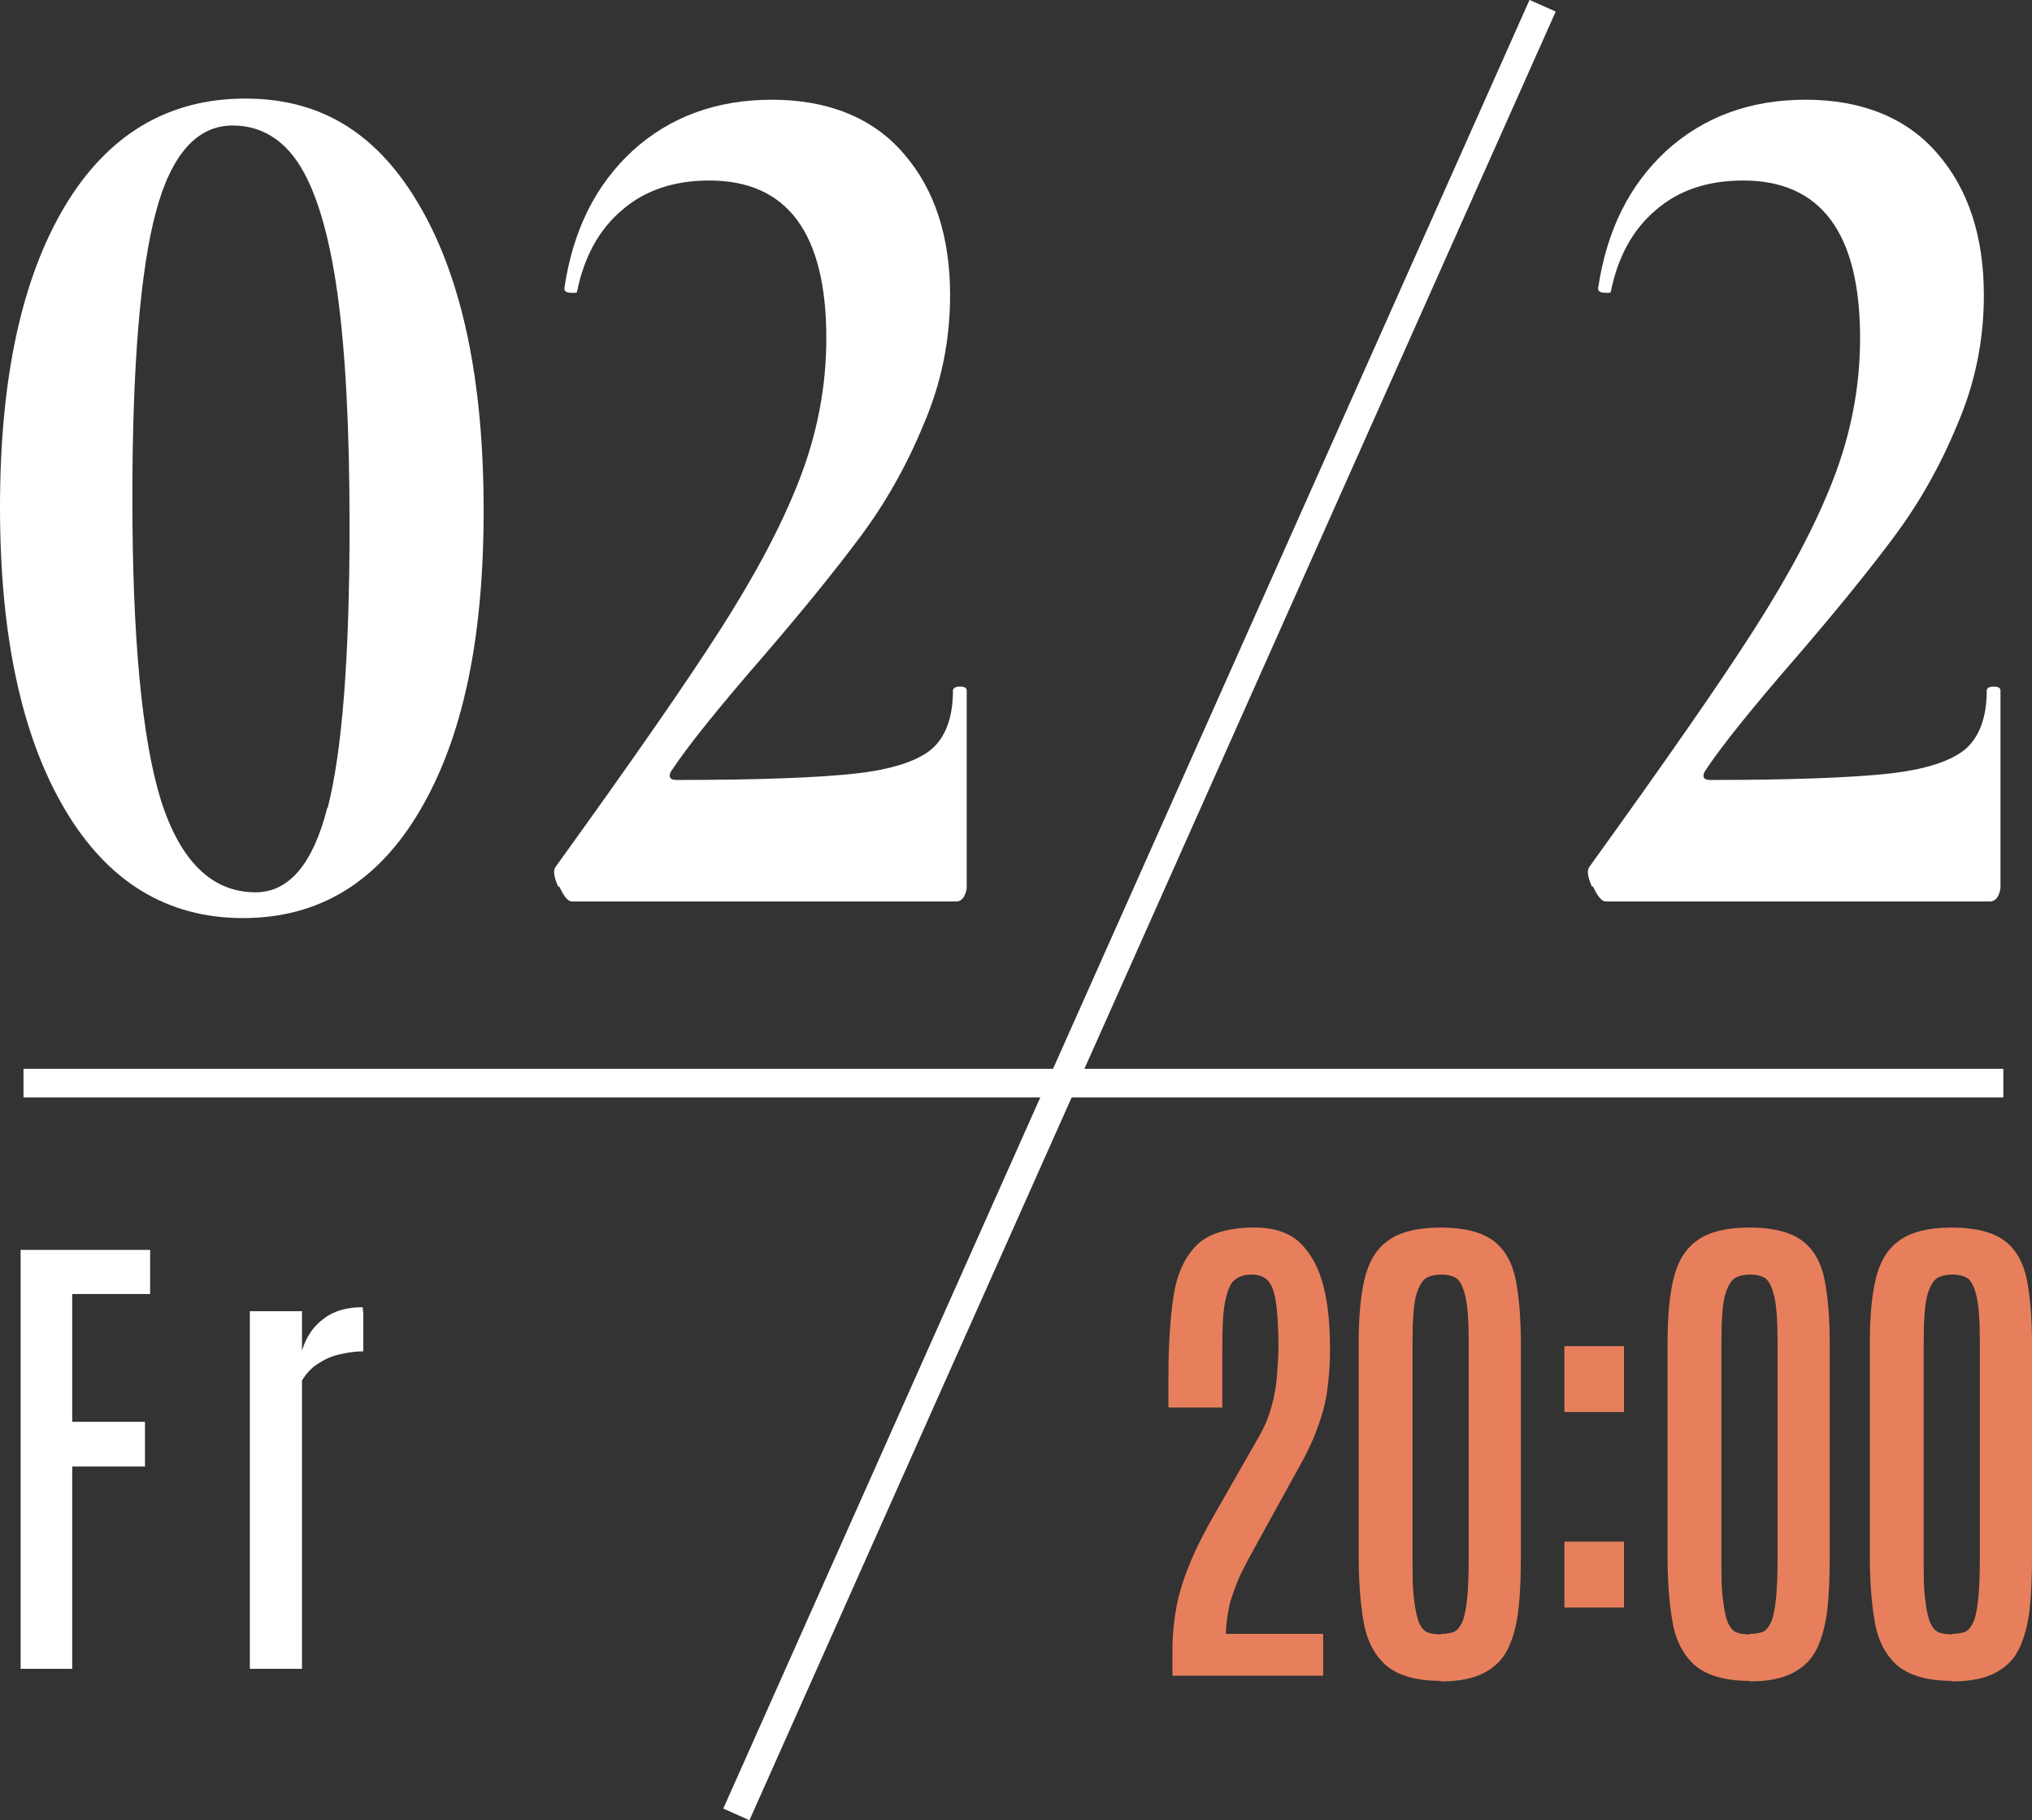
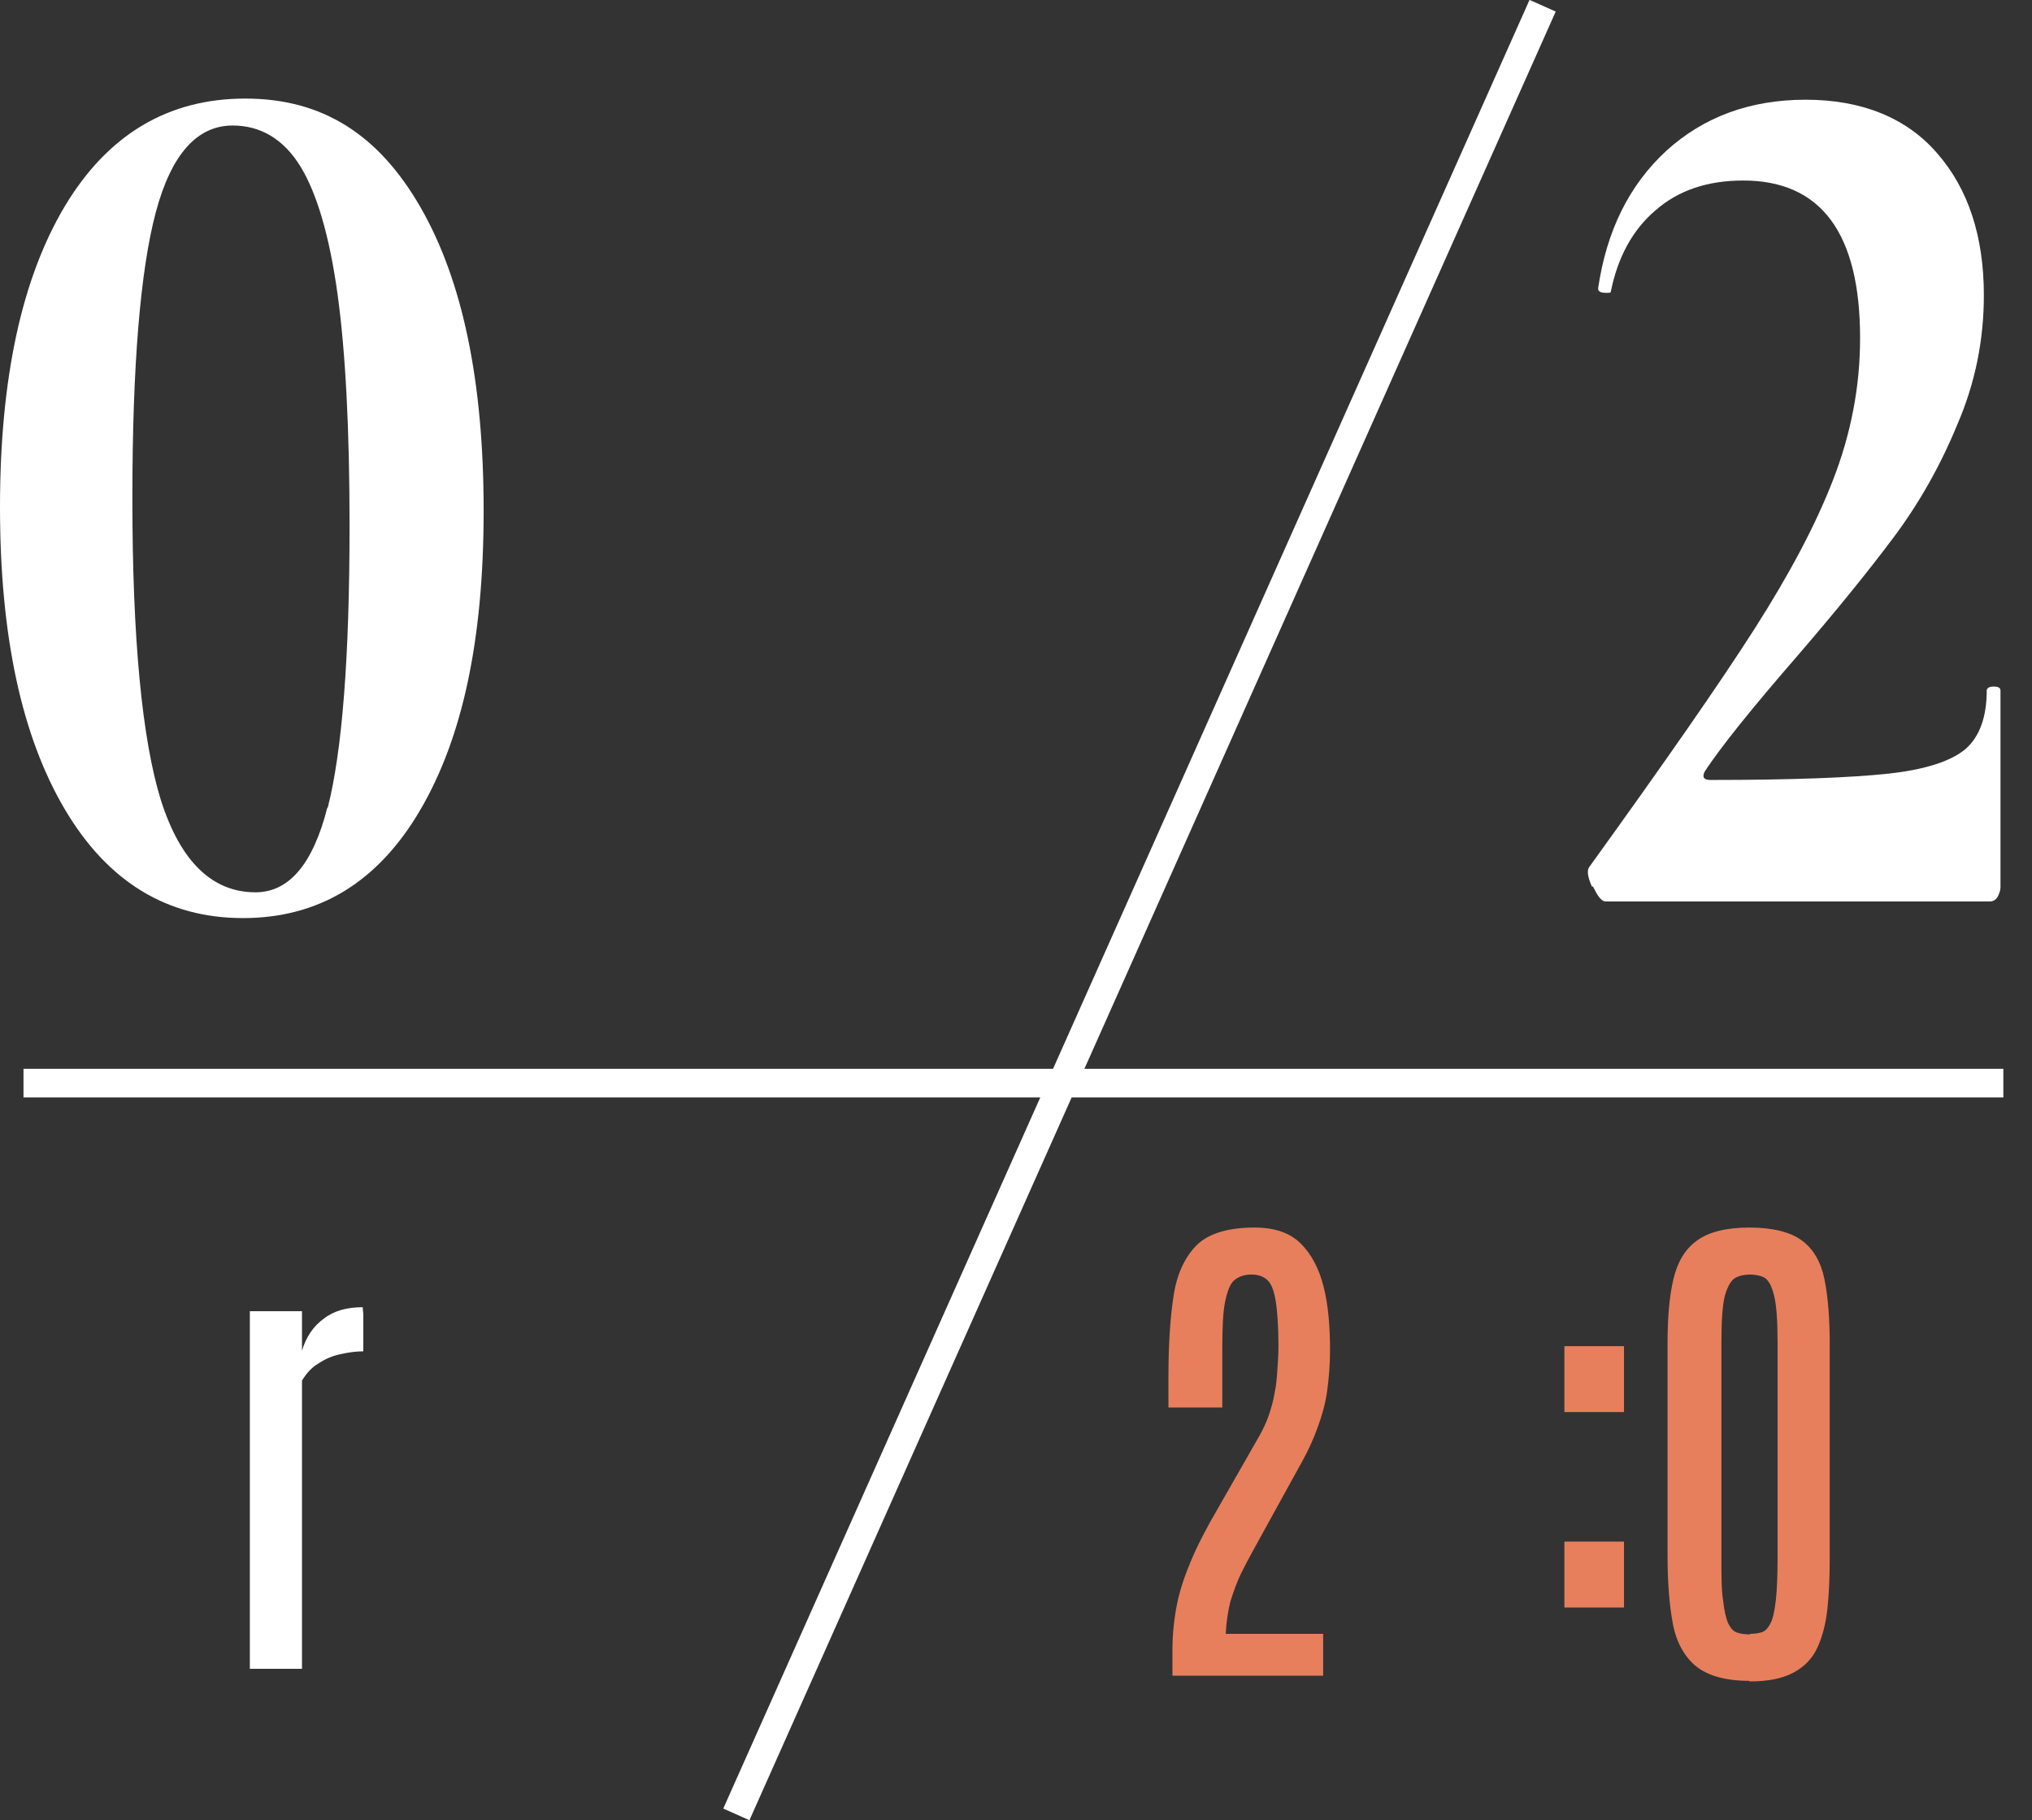
<svg xmlns="http://www.w3.org/2000/svg" id="_Слой_2" data-name="Слой 2" viewBox="0 0 35.46 31.76">
  <rect x="0" y="0" width="35.46" height="31.76" fill="#333333" stroke="none" />
  <defs>
    <style> .cls-1 { fill: #e77f5c; } .cls-1, .cls-2 { stroke-width: 0px; } .cls-2 { fill: #fff; } .cls-3 { fill: none; stroke: #fff; stroke-miterlimit: 10; stroke-width: .5px; } </style>
  </defs>
  <g id="_Слой_1-2" data-name="Слой 1">
    <g>
      <line class="cls-3" x1=".41" y1="18.9" x2="34.96" y2="18.9" />
      <line class="cls-3" x1="12.85" y1="31.66" x2="26.92" y2=".1" />
      <g>
        <path class="cls-2" d="m1.13,14.12c-.75-1.27-1.13-3.02-1.13-5.27s.38-3.99,1.13-5.25c.75-1.25,1.8-1.88,3.15-1.88s2.33.63,3.06,1.9c.73,1.27,1.1,3.03,1.1,5.29s-.37,3.97-1.11,5.23-1.77,1.88-3.09,1.88-2.36-.63-3.11-1.9Zm4.59-.03c.25-.98.38-2.62.38-4.91,0-1.69-.07-3.04-.21-4.05-.14-1.01-.36-1.76-.65-2.23s-.69-.71-1.18-.71c-.62,0-1.07.5-1.34,1.51s-.41,2.67-.41,5c0,2.45.17,4.21.5,5.27.34,1.06.89,1.6,1.65,1.6.58,0,1-.49,1.25-1.47Z" />
-         <path class="cls-2" d="m9.74,15.47c-.08-.18-.09-.29-.04-.35,1.32-1.83,2.28-3.21,2.88-4.15s1.06-1.8,1.37-2.6c.31-.8.47-1.62.47-2.47,0-1.83-.68-2.75-2.04-2.75-.62,0-1.13.17-1.53.52-.4.34-.66.82-.78,1.42,0,.02-.03.02-.08.02-.11,0-.15-.03-.14-.09.15-1,.54-1.79,1.19-2.39.65-.59,1.46-.89,2.43-.89s1.76.31,2.3.94c.54.62.81,1.45.81,2.47,0,.78-.15,1.53-.46,2.25-.3.73-.67,1.38-1.11,1.97-.44.59-1,1.28-1.68,2.07-.79.91-1.33,1.58-1.62,2.02-.05.1-.02.15.1.15,1.41,0,2.45-.04,3.1-.11s1.1-.22,1.35-.43c.24-.21.37-.55.37-1.02,0-.04.04-.07.12-.07s.12.02.12.07v3.43c0,.06-.02.11-.05.17-.03.05-.08.08-.13.08h-6.71c-.07,0-.14-.09-.22-.26Z" />
        <path class="cls-2" d="m27.78,15.47c-.08-.18-.09-.29-.04-.35,1.32-1.83,2.28-3.21,2.88-4.15s1.06-1.8,1.37-2.6c.31-.8.47-1.62.47-2.47,0-1.83-.68-2.75-2.04-2.75-.62,0-1.13.17-1.53.52-.4.34-.66.82-.78,1.42,0,.02-.03.02-.08.02-.11,0-.15-.03-.14-.09.15-1,.54-1.79,1.19-2.39.65-.59,1.46-.89,2.43-.89s1.76.31,2.3.94c.54.62.81,1.45.81,2.47,0,.78-.15,1.53-.46,2.25-.3.73-.67,1.38-1.11,1.97-.44.59-1,1.28-1.68,2.07-.79.91-1.33,1.58-1.62,2.02-.05.1-.02.15.1.15,1.41,0,2.45-.04,3.1-.11s1.1-.22,1.35-.43c.24-.21.37-.55.37-1.02,0-.04.04-.07.12-.07s.12.02.12.07v3.43c0,.06-.02.11-.05.17-.03.05-.08.08-.13.08h-6.71c-.07,0-.14-.09-.22-.26Z" />
        <path class="cls-1" d="m20.46,29.24v-.44c0-.29.03-.56.08-.81.05-.25.14-.51.25-.77s.27-.57.47-.91l.72-1.26c.06-.11.12-.23.16-.35.04-.12.08-.25.1-.38.03-.13.04-.26.05-.4.01-.14.02-.28.02-.43,0-.35-.02-.62-.05-.8-.03-.18-.08-.3-.15-.36s-.16-.09-.27-.09c-.12,0-.21.03-.29.09-.08.06-.13.19-.17.38-.04.19-.05.47-.05.85v1h-.94v-.53c0-.56.03-1.03.09-1.42.06-.39.2-.68.41-.89.21-.2.55-.3,1-.3.35,0,.62.09.81.28s.32.44.4.76c.08.32.11.69.11,1.1,0,.25-.02.49-.05.71-.03.22-.09.43-.16.62-.07.2-.16.4-.27.6l-.7,1.27c-.15.27-.27.49-.36.67-.09.18-.15.36-.2.52-.04.16-.07.35-.08.56h1.7v.73h-2.64Z" />
-         <path class="cls-1" d="m25.14,29.33c-.42,0-.73-.09-.94-.26-.2-.17-.34-.42-.4-.75-.06-.33-.09-.72-.09-1.17v-3.7c0-.45.03-.82.1-1.12.07-.3.2-.53.41-.68.2-.15.51-.23.92-.23s.72.08.92.23c.2.15.33.38.39.68.06.3.09.68.09,1.12v3.7c0,.34-.01.65-.04.92-.03.27-.09.5-.18.69s-.23.33-.42.43c-.19.1-.44.15-.76.15Zm0-.82c.08,0,.16-.01.22-.03.06-.02.11-.08.15-.16.04-.08.07-.22.09-.4s.03-.43.03-.74v-3.77c0-.37-.02-.64-.06-.8-.04-.16-.09-.26-.16-.31-.07-.04-.16-.06-.26-.06s-.19.02-.26.06-.13.14-.18.31c-.04.16-.06.43-.06.8v3.77c0,.32,0,.56.03.75.02.18.05.31.09.4.04.08.09.14.16.16.06.02.14.03.23.03Z" />
-         <path class="cls-1" d="m27.3,24.64v-1.15h1.04v1.15h-1.04Zm0,3.41v-1.15h1.04v1.15h-1.04Z" />
+         <path class="cls-1" d="m27.3,24.64v-1.15h1.04v1.15h-1.04Zm0,3.41v-1.15h1.04v1.15h-1.04" />
        <path class="cls-1" d="m30.53,29.33c-.42,0-.73-.09-.94-.26-.2-.17-.34-.42-.4-.75-.06-.33-.09-.72-.09-1.17v-3.7c0-.45.03-.82.1-1.12.07-.3.2-.53.41-.68.2-.15.51-.23.92-.23s.72.08.92.23c.2.15.33.38.39.68.06.3.09.68.09,1.12v3.7c0,.34-.01.65-.04.92-.03.27-.09.5-.18.69s-.23.33-.42.43c-.19.1-.44.15-.76.15Zm0-.82c.08,0,.16-.01.22-.03.06-.02.11-.08.15-.16.04-.08.07-.22.09-.4s.03-.43.03-.74v-3.77c0-.37-.02-.64-.06-.8-.04-.16-.09-.26-.16-.31-.07-.04-.16-.06-.26-.06s-.19.02-.26.06-.13.14-.18.31c-.04.16-.06.43-.06.8v3.77c0,.32,0,.56.03.75.02.18.05.31.09.4.04.08.09.14.16.16.06.02.14.03.23.03Z" />
-         <path class="cls-1" d="m34.06,29.33c-.42,0-.73-.09-.94-.26-.2-.17-.34-.42-.4-.75-.06-.33-.09-.72-.09-1.17v-3.7c0-.45.03-.82.1-1.12.07-.3.2-.53.41-.68.2-.15.51-.23.92-.23s.72.08.92.23c.2.15.33.38.39.68.06.3.09.68.09,1.12v3.7c0,.34-.01.65-.04.92-.03.27-.09.5-.18.69s-.23.33-.42.43c-.19.1-.44.15-.76.15Zm0-.82c.08,0,.16-.01.22-.03.06-.02.11-.08.15-.16.04-.08.07-.22.09-.4s.03-.43.03-.74v-3.77c0-.37-.02-.64-.06-.8-.04-.16-.09-.26-.16-.31-.07-.04-.16-.06-.26-.06s-.19.02-.26.06-.13.14-.18.31c-.04.16-.06.43-.06.8v3.77c0,.32,0,.56.03.75.02.18.05.31.09.4.04.08.09.14.16.16.06.02.14.03.23.03Z" />
      </g>
      <g>
-         <path class="cls-2" d="m.36,29.11v-7.3h2.26v.77h-1.36v2.23h1.27v.78h-1.27v3.53H.36Z" />
        <path class="cls-2" d="m4.36,29.11v-6.23h.91v.69c.07-.24.2-.43.38-.56.18-.14.41-.2.68-.2,0,0,0,.04.01.12,0,.08,0,.17,0,.27v.38c-.13,0-.27.02-.4.05-.14.03-.26.08-.38.16-.12.07-.21.17-.29.3v5.03h-.91Z" />
      </g>
    </g>
  </g>
</svg>